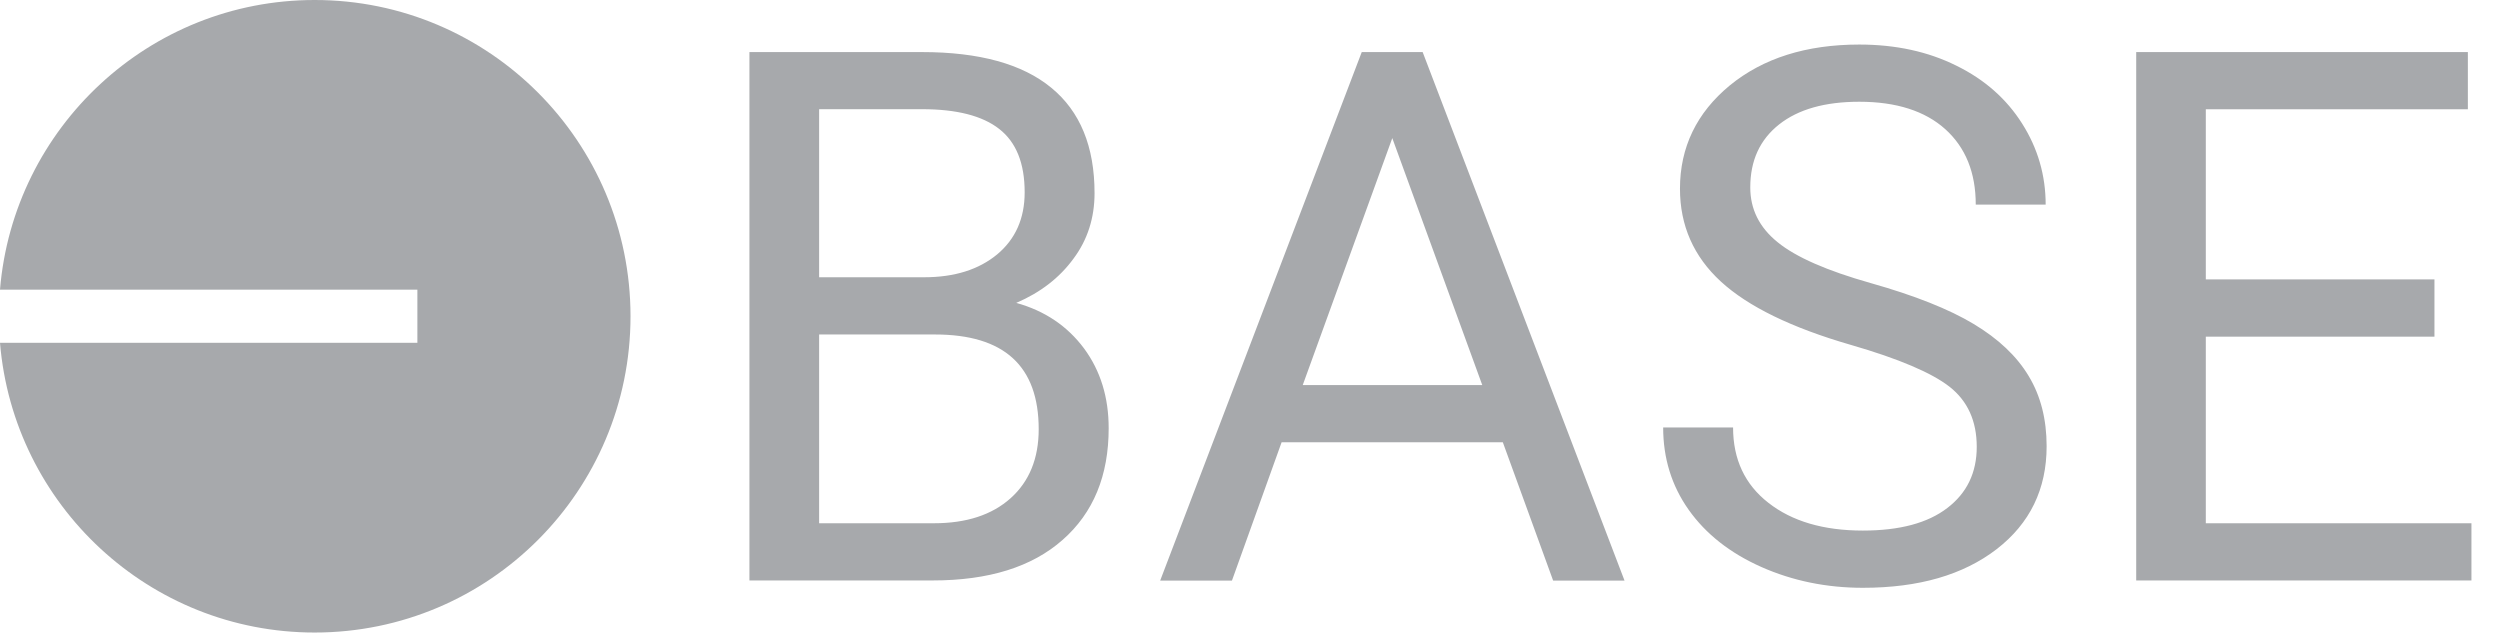
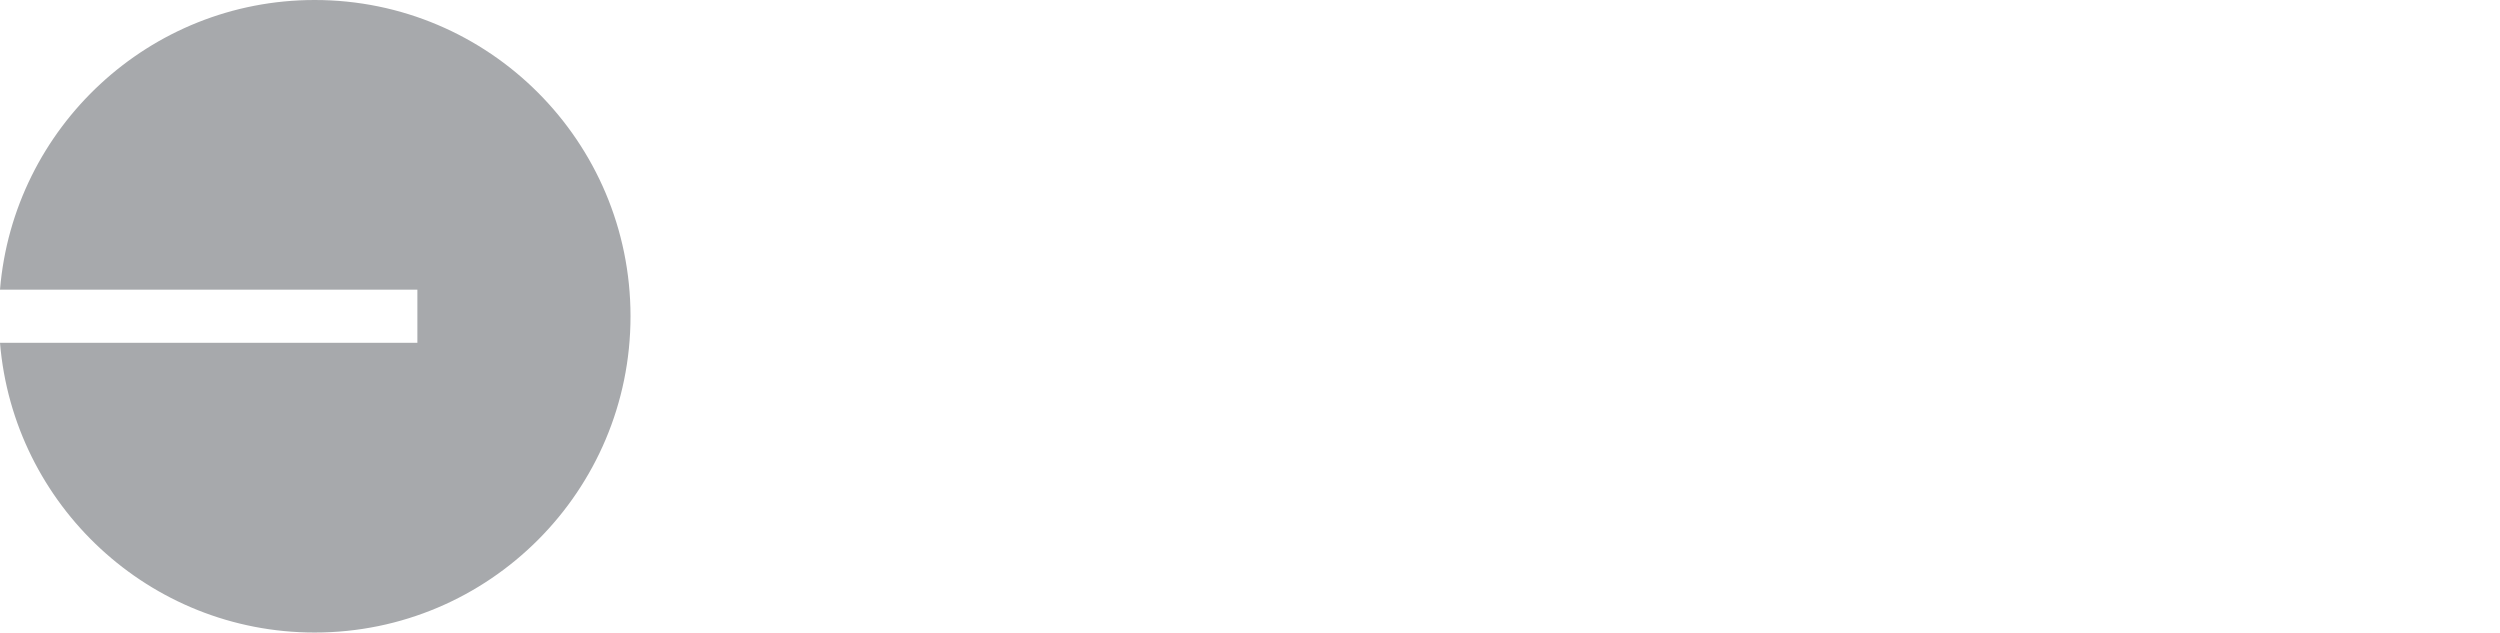
<svg xmlns="http://www.w3.org/2000/svg" width="83" height="21" viewBox="0 0 83 21" fill="none">
-   <path d="M24.881 19.271V1.729H30.612C32.512 1.729 33.943 2.123 34.901 2.912C35.86 3.697 36.339 4.864 36.339 6.412C36.339 7.23 36.109 7.96 35.64 8.587C35.177 9.222 34.544 9.711 33.74 10.056C34.688 10.319 35.436 10.825 35.988 11.565C36.539 12.311 36.808 13.195 36.808 14.217C36.808 15.791 36.3 17.027 35.279 17.924C34.261 18.824 32.824 19.271 30.963 19.271H24.881ZM27.195 11.105V17.372H31.006C32.082 17.372 32.932 17.096 33.553 16.54C34.173 15.985 34.485 15.219 34.485 14.25C34.485 12.153 33.339 11.105 31.042 11.105H27.195ZM27.195 9.205H30.681C31.692 9.205 32.499 8.949 33.109 8.443C33.713 7.937 34.019 7.253 34.019 6.385C34.019 5.419 33.736 4.719 33.175 4.282C32.614 3.842 31.757 3.625 30.612 3.625H27.195V9.205ZM49.894 14.684H42.549L40.901 19.275H38.518L45.21 1.729H47.232L53.934 19.275H51.564L49.894 14.684ZM43.251 12.784H49.211L46.224 4.585L43.251 12.784ZM61.457 11.453C59.477 10.881 58.037 10.178 57.131 9.346C56.228 8.515 55.775 7.486 55.775 6.267C55.775 4.887 56.33 3.743 57.429 2.836C58.535 1.932 59.967 1.479 61.729 1.479C62.934 1.479 64.01 1.712 64.949 2.179C65.894 2.642 66.619 3.286 67.138 4.108C67.656 4.926 67.916 5.823 67.916 6.793H65.595C65.595 5.731 65.257 4.897 64.584 4.289C63.912 3.684 62.956 3.378 61.729 3.378C60.59 3.378 59.704 3.628 59.067 4.131C58.427 4.637 58.109 5.331 58.109 6.224C58.109 6.941 58.407 7.549 59.018 8.042C59.622 8.535 60.653 8.988 62.11 9.399C63.564 9.81 64.706 10.263 65.526 10.756C66.347 11.249 66.957 11.824 67.354 12.488C67.752 13.146 67.948 13.924 67.948 14.815C67.948 16.238 67.394 17.378 66.288 18.233C65.178 19.087 63.702 19.515 61.847 19.515C60.643 19.515 59.517 19.285 58.477 18.824C57.436 18.361 56.632 17.727 56.064 16.925C55.496 16.123 55.217 15.209 55.217 14.191H57.538C57.538 15.249 57.928 16.084 58.713 16.695C59.494 17.306 60.538 17.615 61.847 17.615C63.068 17.615 64 17.365 64.65 16.866C65.303 16.369 65.628 15.689 65.628 14.835C65.628 13.974 65.323 13.31 64.725 12.84C64.132 12.377 63.038 11.91 61.457 11.453ZM80.824 11.177H73.233V17.372H82.052V19.271H70.922V1.729H81.933V3.628H73.233V9.277H80.824V11.177Z" fill="#A7A9AC" />
  <path d="M10.447 21C16.236 21 20.933 16.3 20.933 10.5C20.933 4.703 16.24 0 10.447 0C4.956 0 0.446 4.233 0 9.616H13.857V11.381H0C0.446 16.767 4.956 21 10.447 21Z" fill="#A7A9AC" />
</svg>